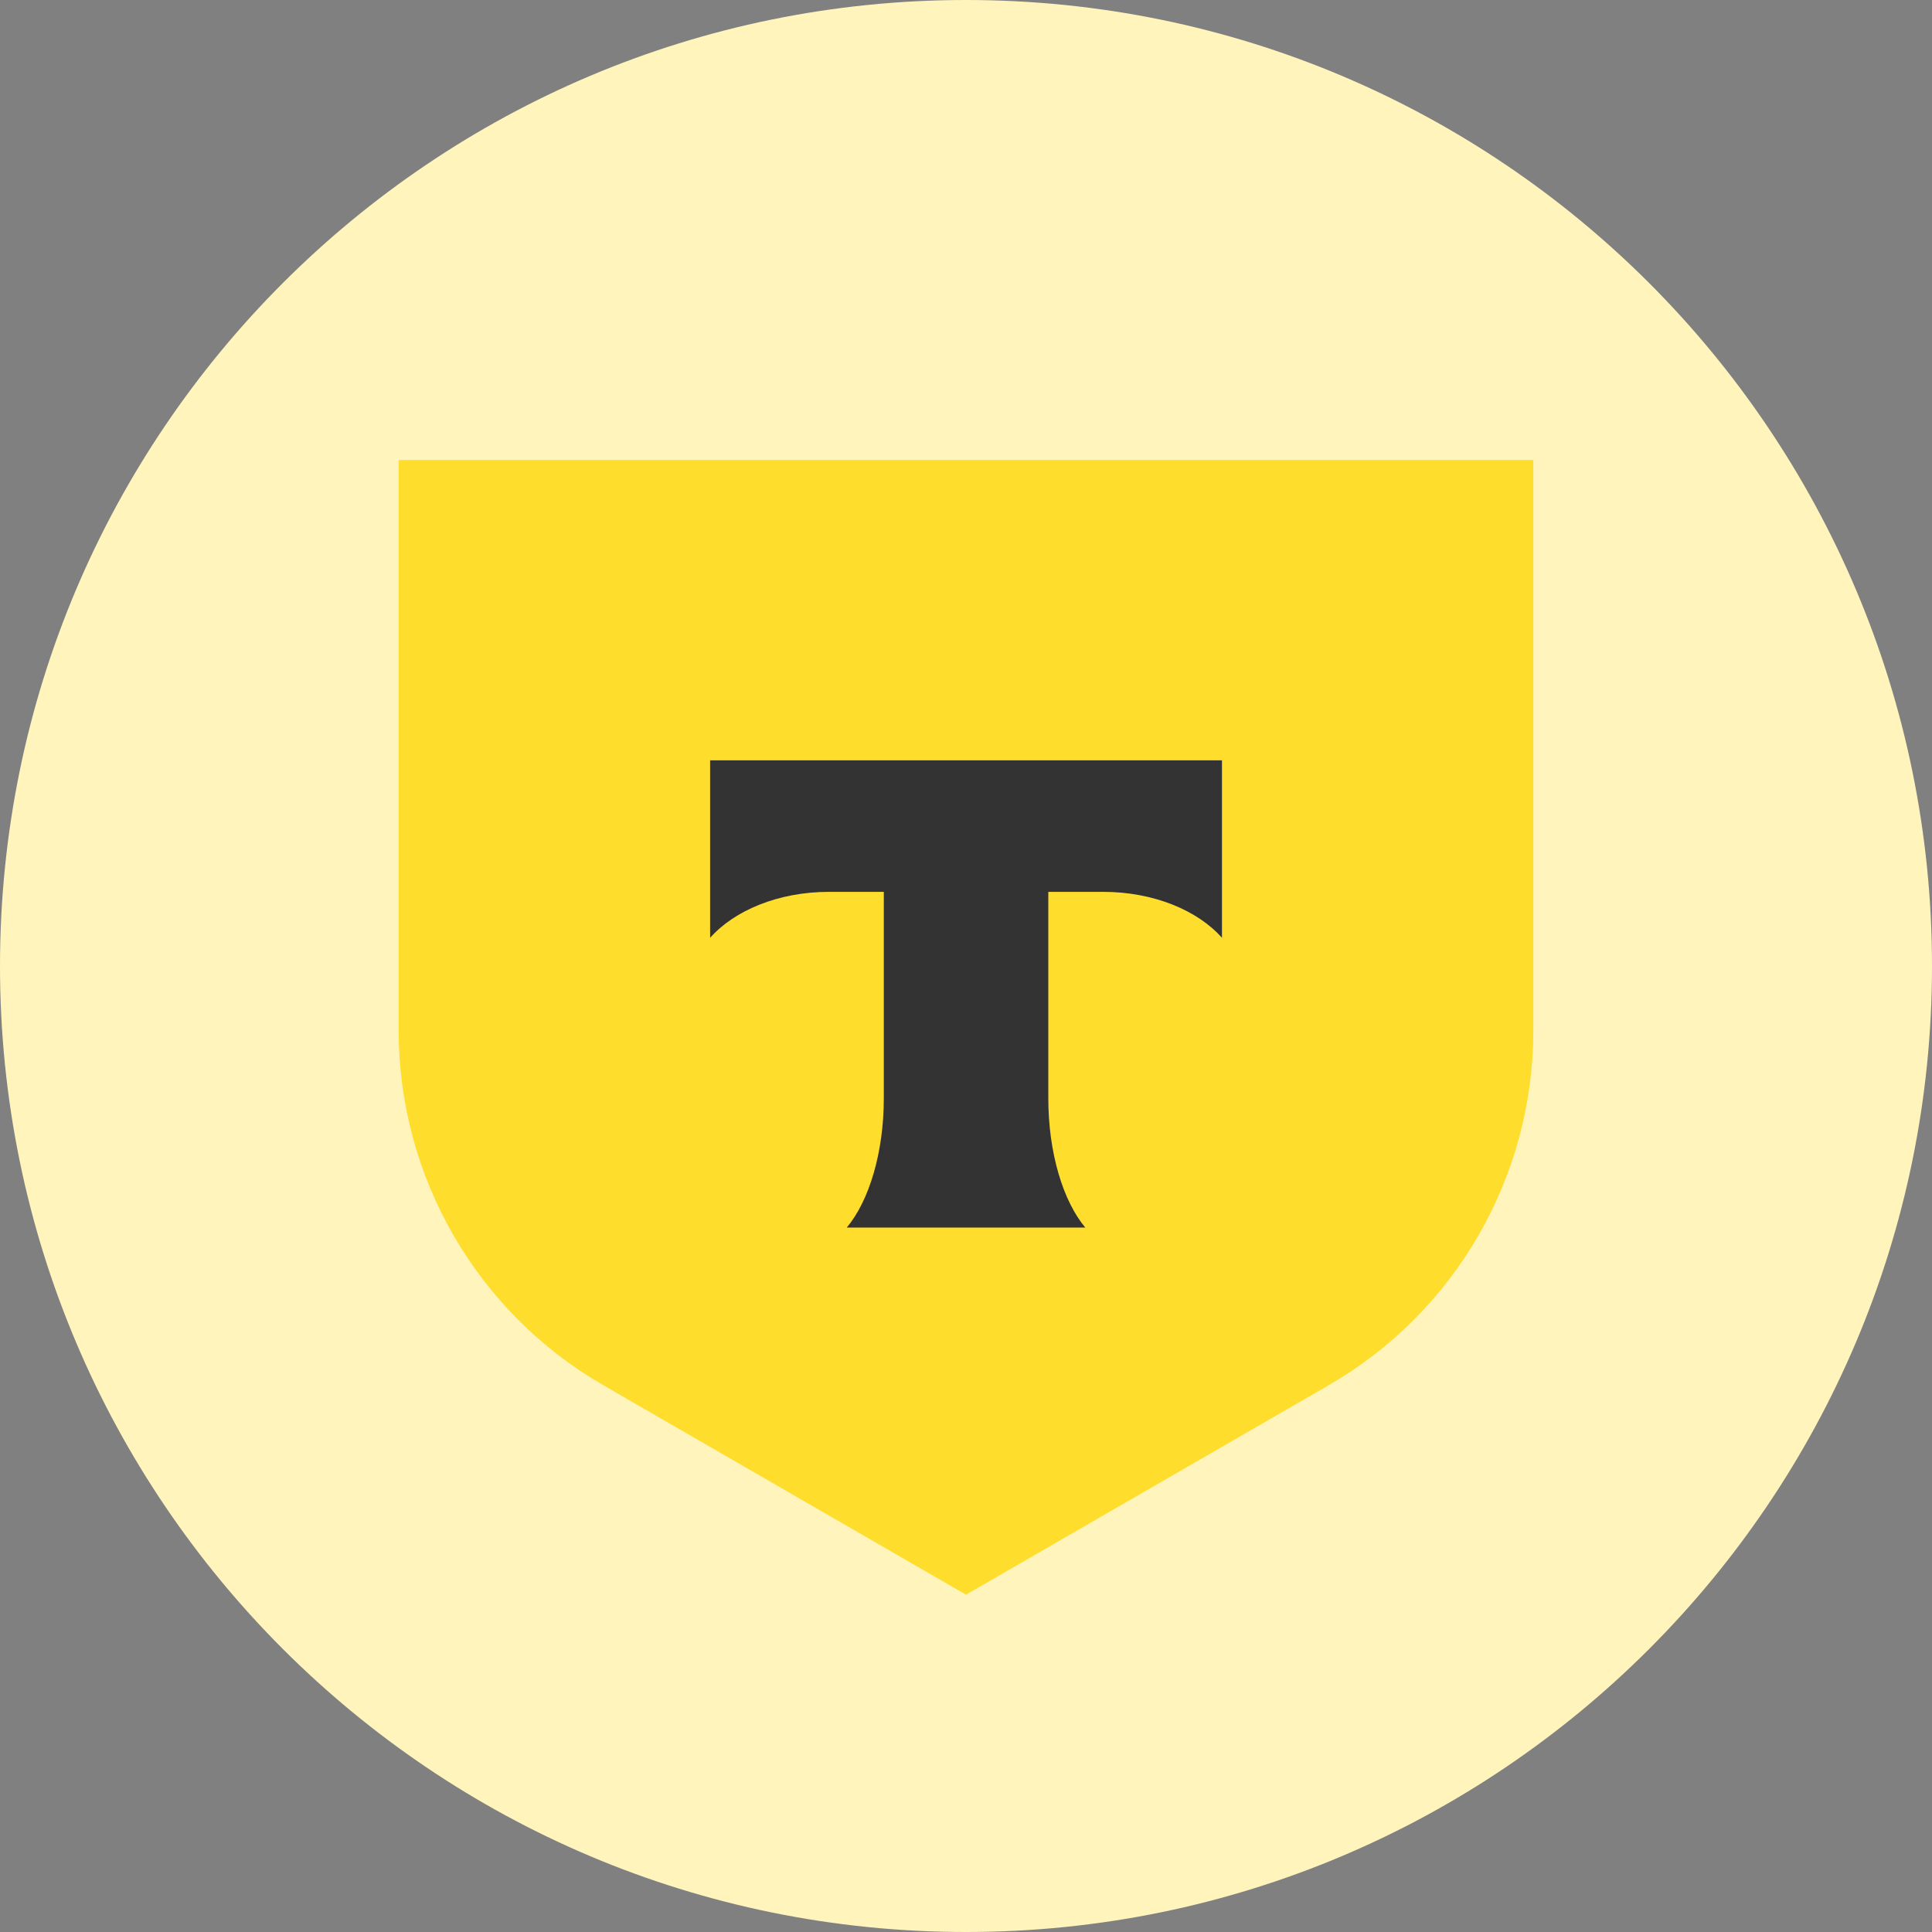
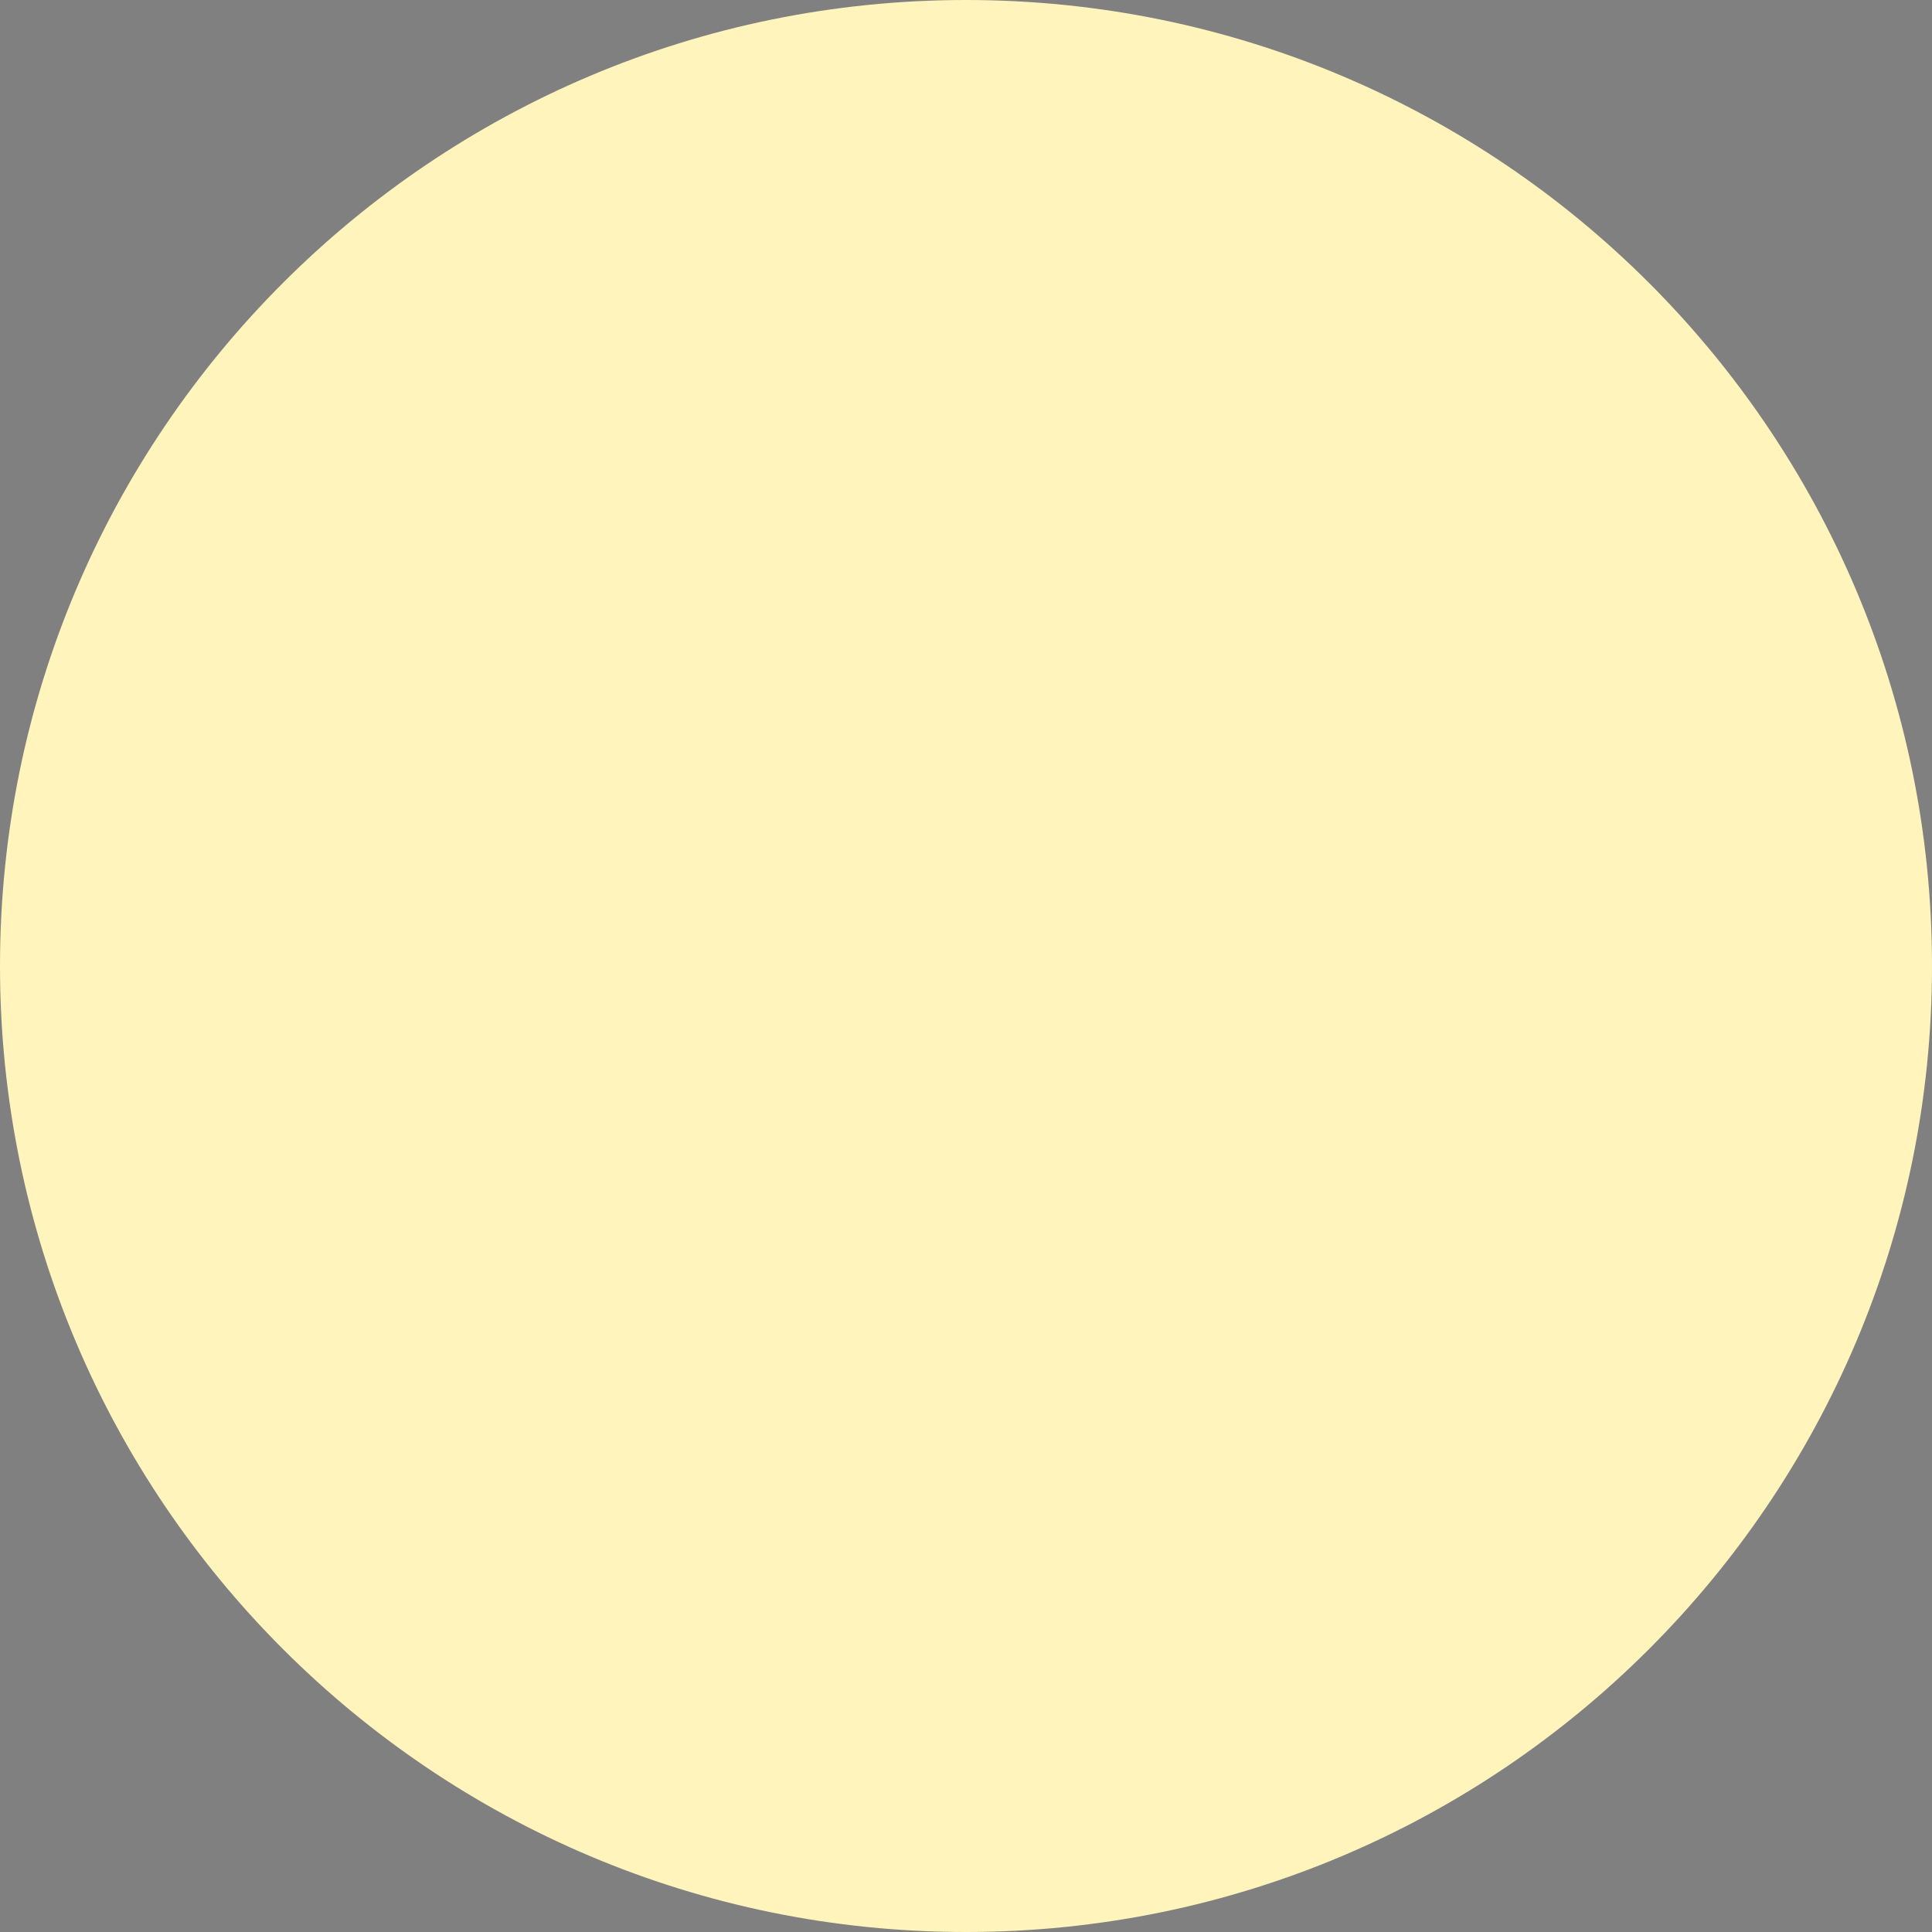
<svg xmlns="http://www.w3.org/2000/svg" width="63" height="63" viewBox="0 0 63 63" fill="none">
  <rect x="0" y="0" width="63" height="63" fill="#808080" stroke="none" />
-   <path d="M31.5 63C48.897 63 63 48.897 63 31.5C63 14.103 48.897 0 31.5 0C14.103 0 0 14.103 0 31.5C0 48.897 14.103 63 31.5 63Z" fill="#FFF4BB" />
-   <path d="M13 15H50V33.608C50 38.379 47.455 42.787 43.324 45.172L31.5 52L19.676 45.172C15.545 42.787 13 38.379 13 33.608V15Z" fill="#FFDD2D" />
-   <path fill-rule="evenodd" clip-rule="evenodd" d="M23.156 24.793V30.581C23.948 29.687 25.387 29.082 27.032 29.082H28.82V35.81C28.82 37.6 28.333 39.167 27.612 40.029H35.389C34.669 39.166 34.184 37.601 34.184 35.813V29.082H35.972C37.617 29.082 39.056 29.687 39.847 30.581V24.793H23.156Z" fill="#333333" />
+   <path d="M31.5 63C48.897 63 63 48.897 63 31.5C63 14.103 48.897 0 31.5 0C14.103 0 0 14.103 0 31.5C0 48.897 14.103 63 31.5 63" fill="#FFF4BB" />
</svg>